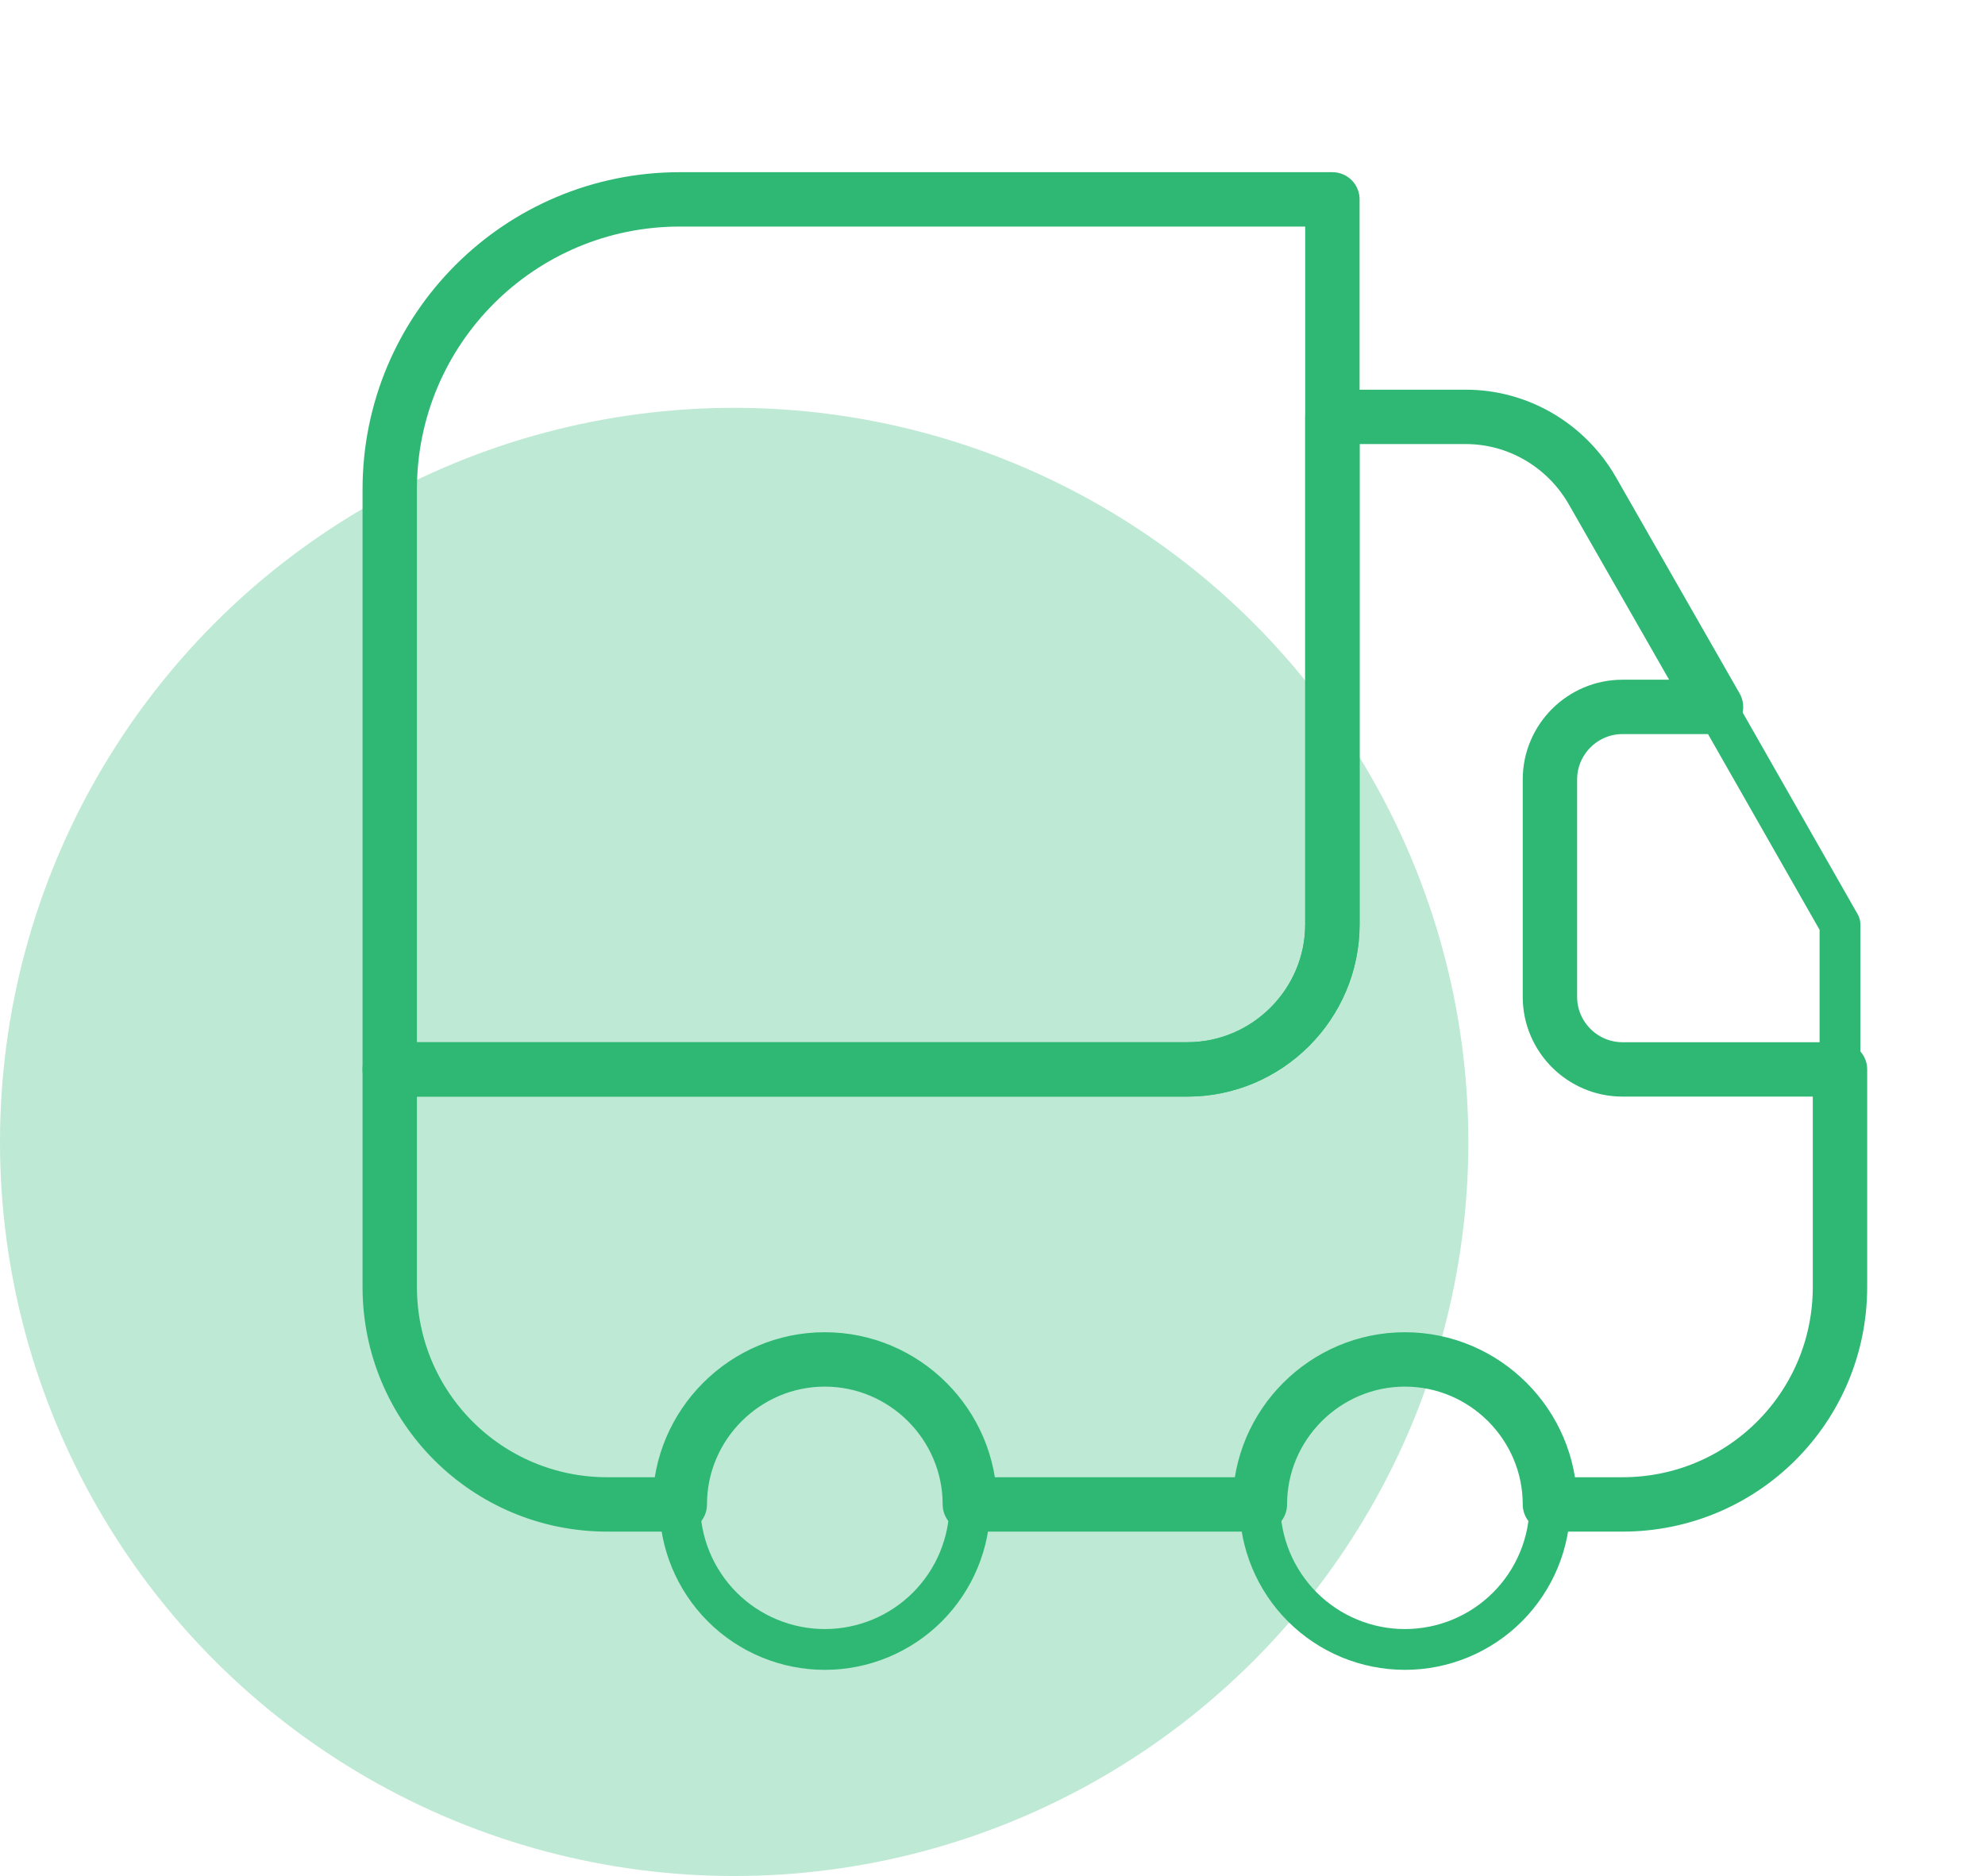
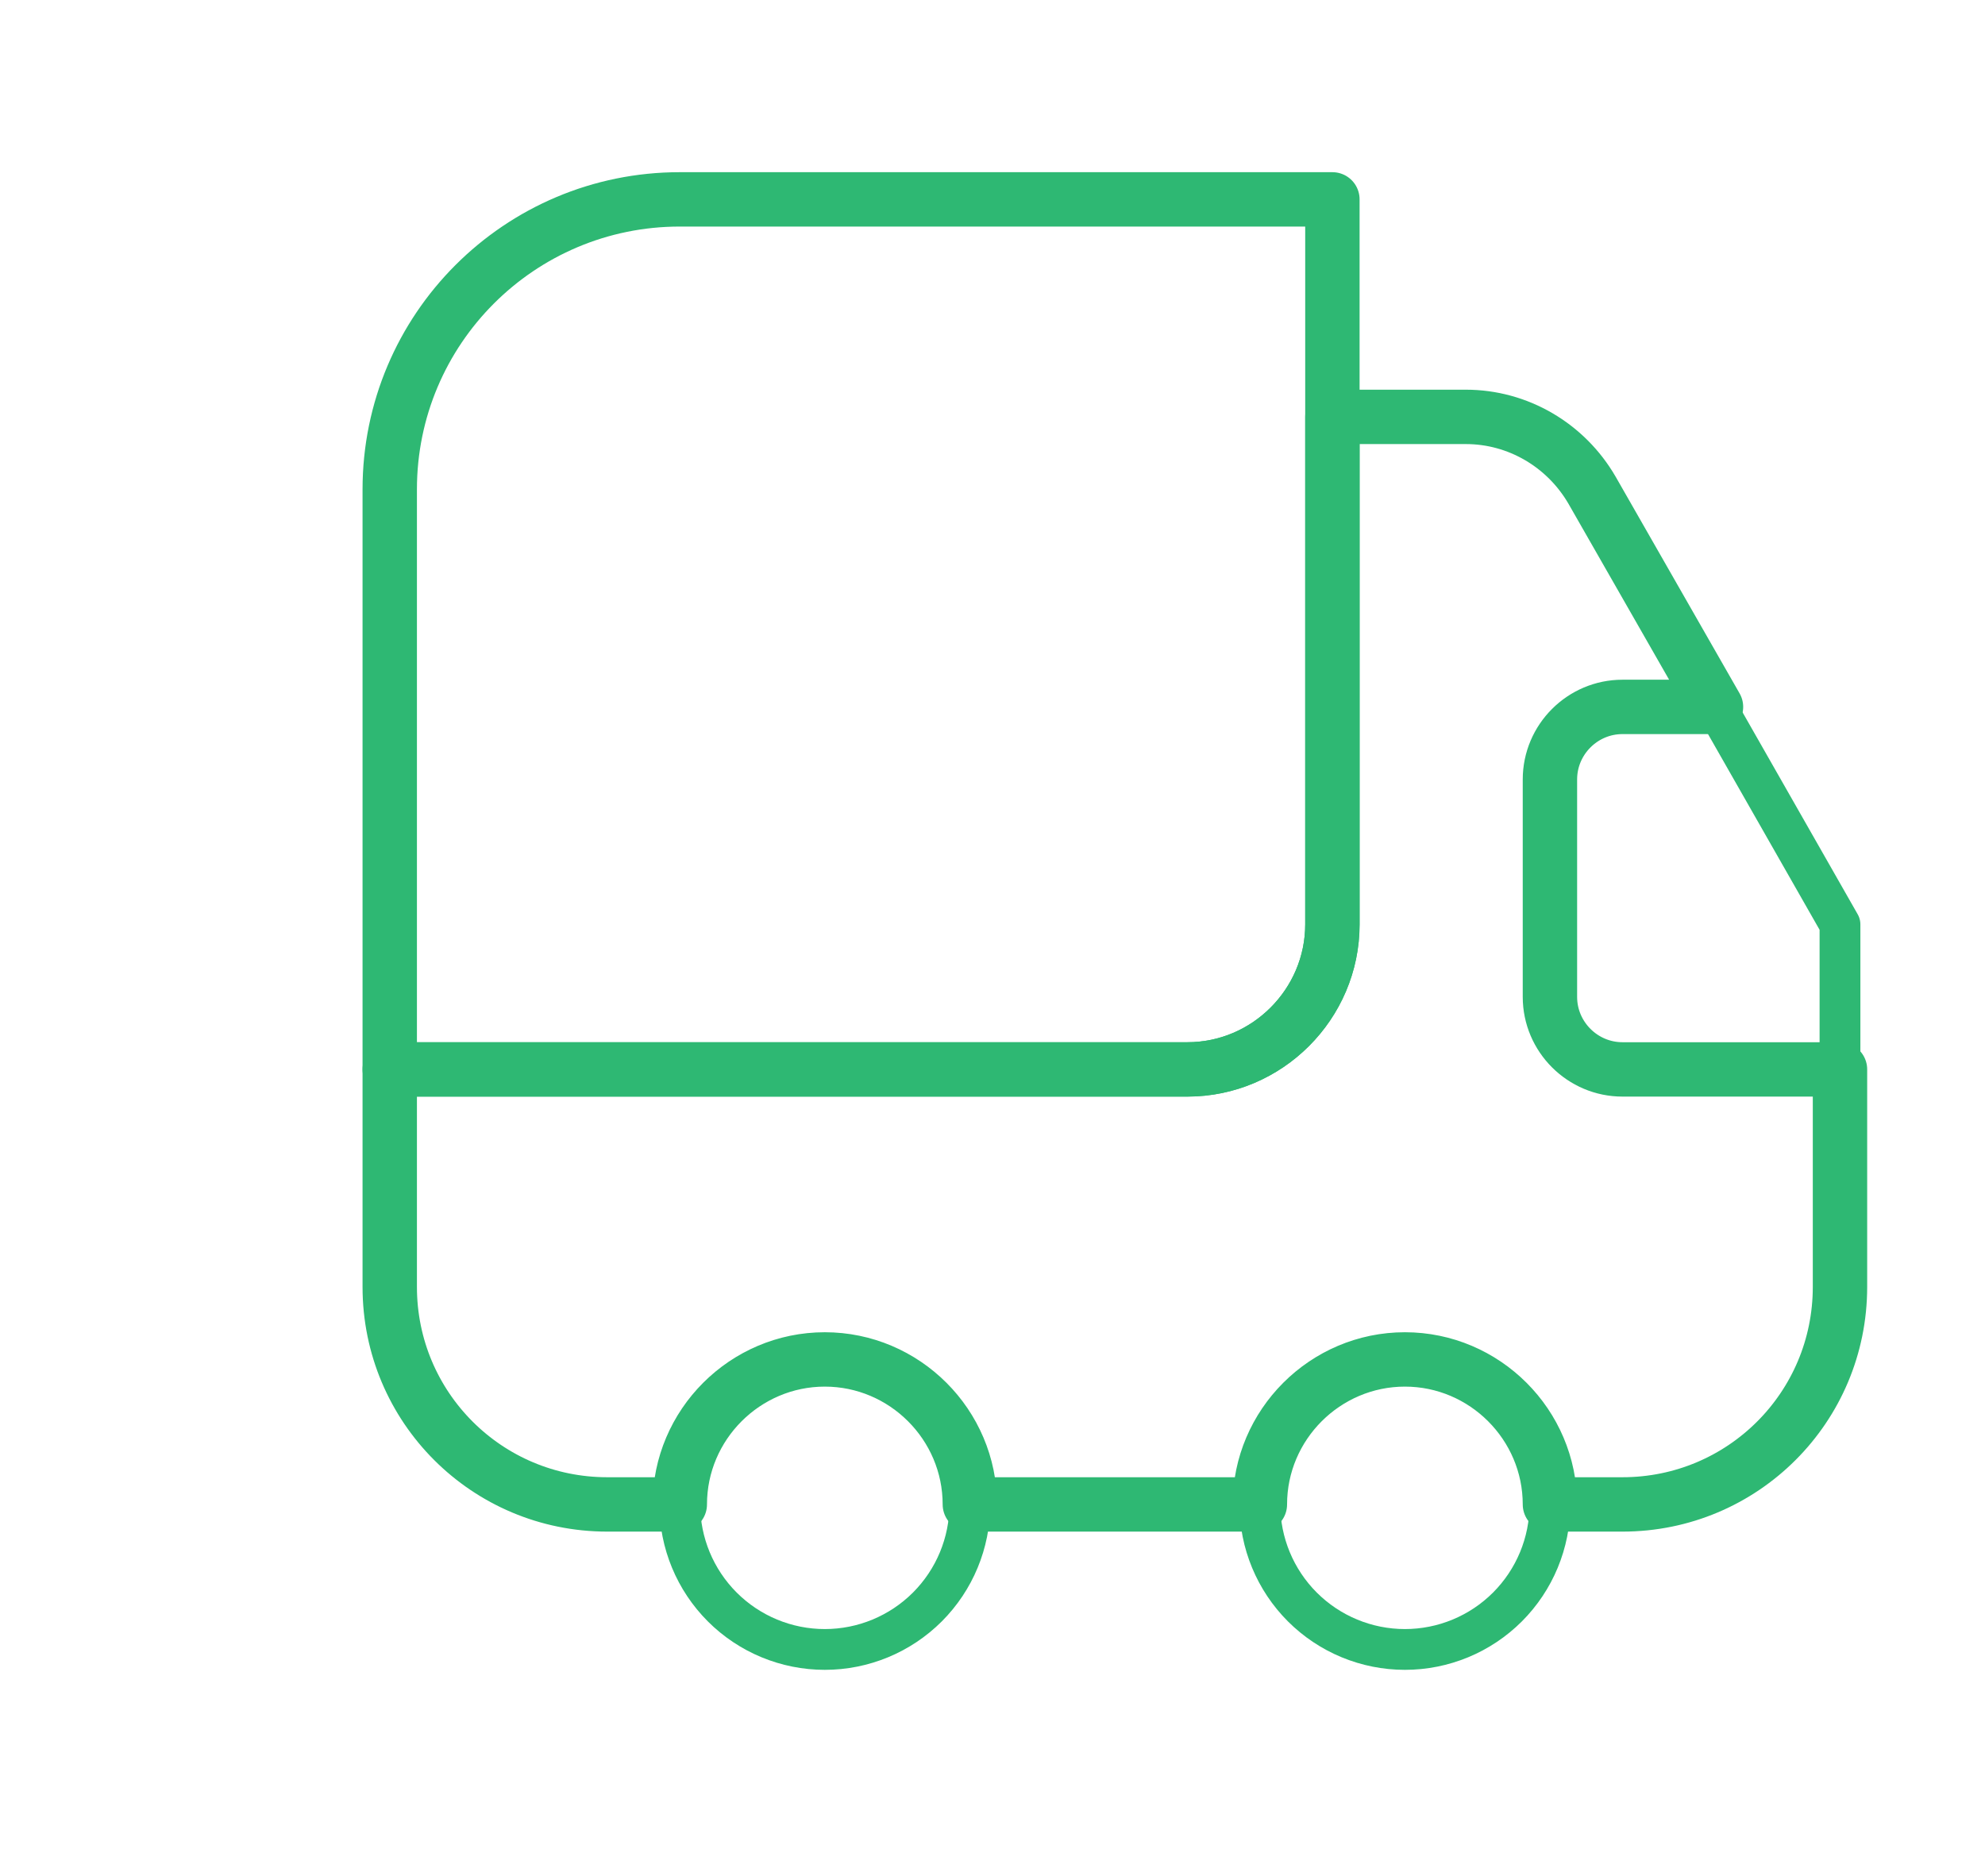
<svg xmlns="http://www.w3.org/2000/svg" width="73" height="69" viewBox="0 0 73 69" fill="none">
-   <circle cx="27" cy="42" r="27" fill="#BEE9D4" />
  <path d="M49 7.333V34C49 36.933 46.6 39.333 43.667 39.333H14.333V18C14.333 12.107 19.107 7.333 25 7.333H49Z" stroke="#2EB873" stroke-width="2" stroke-linecap="round" stroke-linejoin="round" />
  <path d="M67.667 39.333V47.333C67.667 51.76 64.093 55.333 59.667 55.333H57C57 52.4 54.6 50 51.667 50C48.733 50 46.333 52.4 46.333 55.333H35.667C35.667 52.4 33.267 50 30.333 50C27.4 50 25 52.4 25 55.333H22.333C17.907 55.333 14.333 51.76 14.333 47.333V39.333H43.667C46.6 39.333 49 36.933 49 34V15.333H53.907C55.827 15.333 57.587 16.373 58.547 18.027L63.107 26H59.667C58.2 26 57 27.2 57 28.667V36.667C57 38.133 58.2 39.333 59.667 39.333H67.667Z" stroke="#2EB873" stroke-width="2" stroke-linecap="round" stroke-linejoin="round" />
  <path d="M30.333 60.667C31.748 60.667 33.104 60.105 34.105 59.105C35.105 58.104 35.667 56.748 35.667 55.333C35.667 53.919 35.105 52.562 34.105 51.562C33.104 50.562 31.748 50 30.333 50C28.919 50 27.562 50.562 26.562 51.562C25.562 52.562 25 53.919 25 55.333C25 56.748 25.562 58.104 26.562 59.105C27.562 60.105 28.919 60.667 30.333 60.667ZM51.667 60.667C53.081 60.667 54.438 60.105 55.438 59.105C56.438 58.104 57 56.748 57 55.333C57 53.919 56.438 52.562 55.438 51.562C54.438 50.562 53.081 50 51.667 50C50.252 50 48.896 50.562 47.895 51.562C46.895 52.562 46.333 53.919 46.333 55.333C46.333 56.748 46.895 58.104 47.895 59.105C48.896 60.105 50.252 60.667 51.667 60.667ZM67.667 34V39.333H59.667C58.2 39.333 57 38.133 57 36.667V28.667C57 27.2 58.2 26 59.667 26H63.107L67.667 34Z" stroke="#2EB873" stroke-width="1.5" stroke-linecap="round" stroke-linejoin="round" />
</svg>